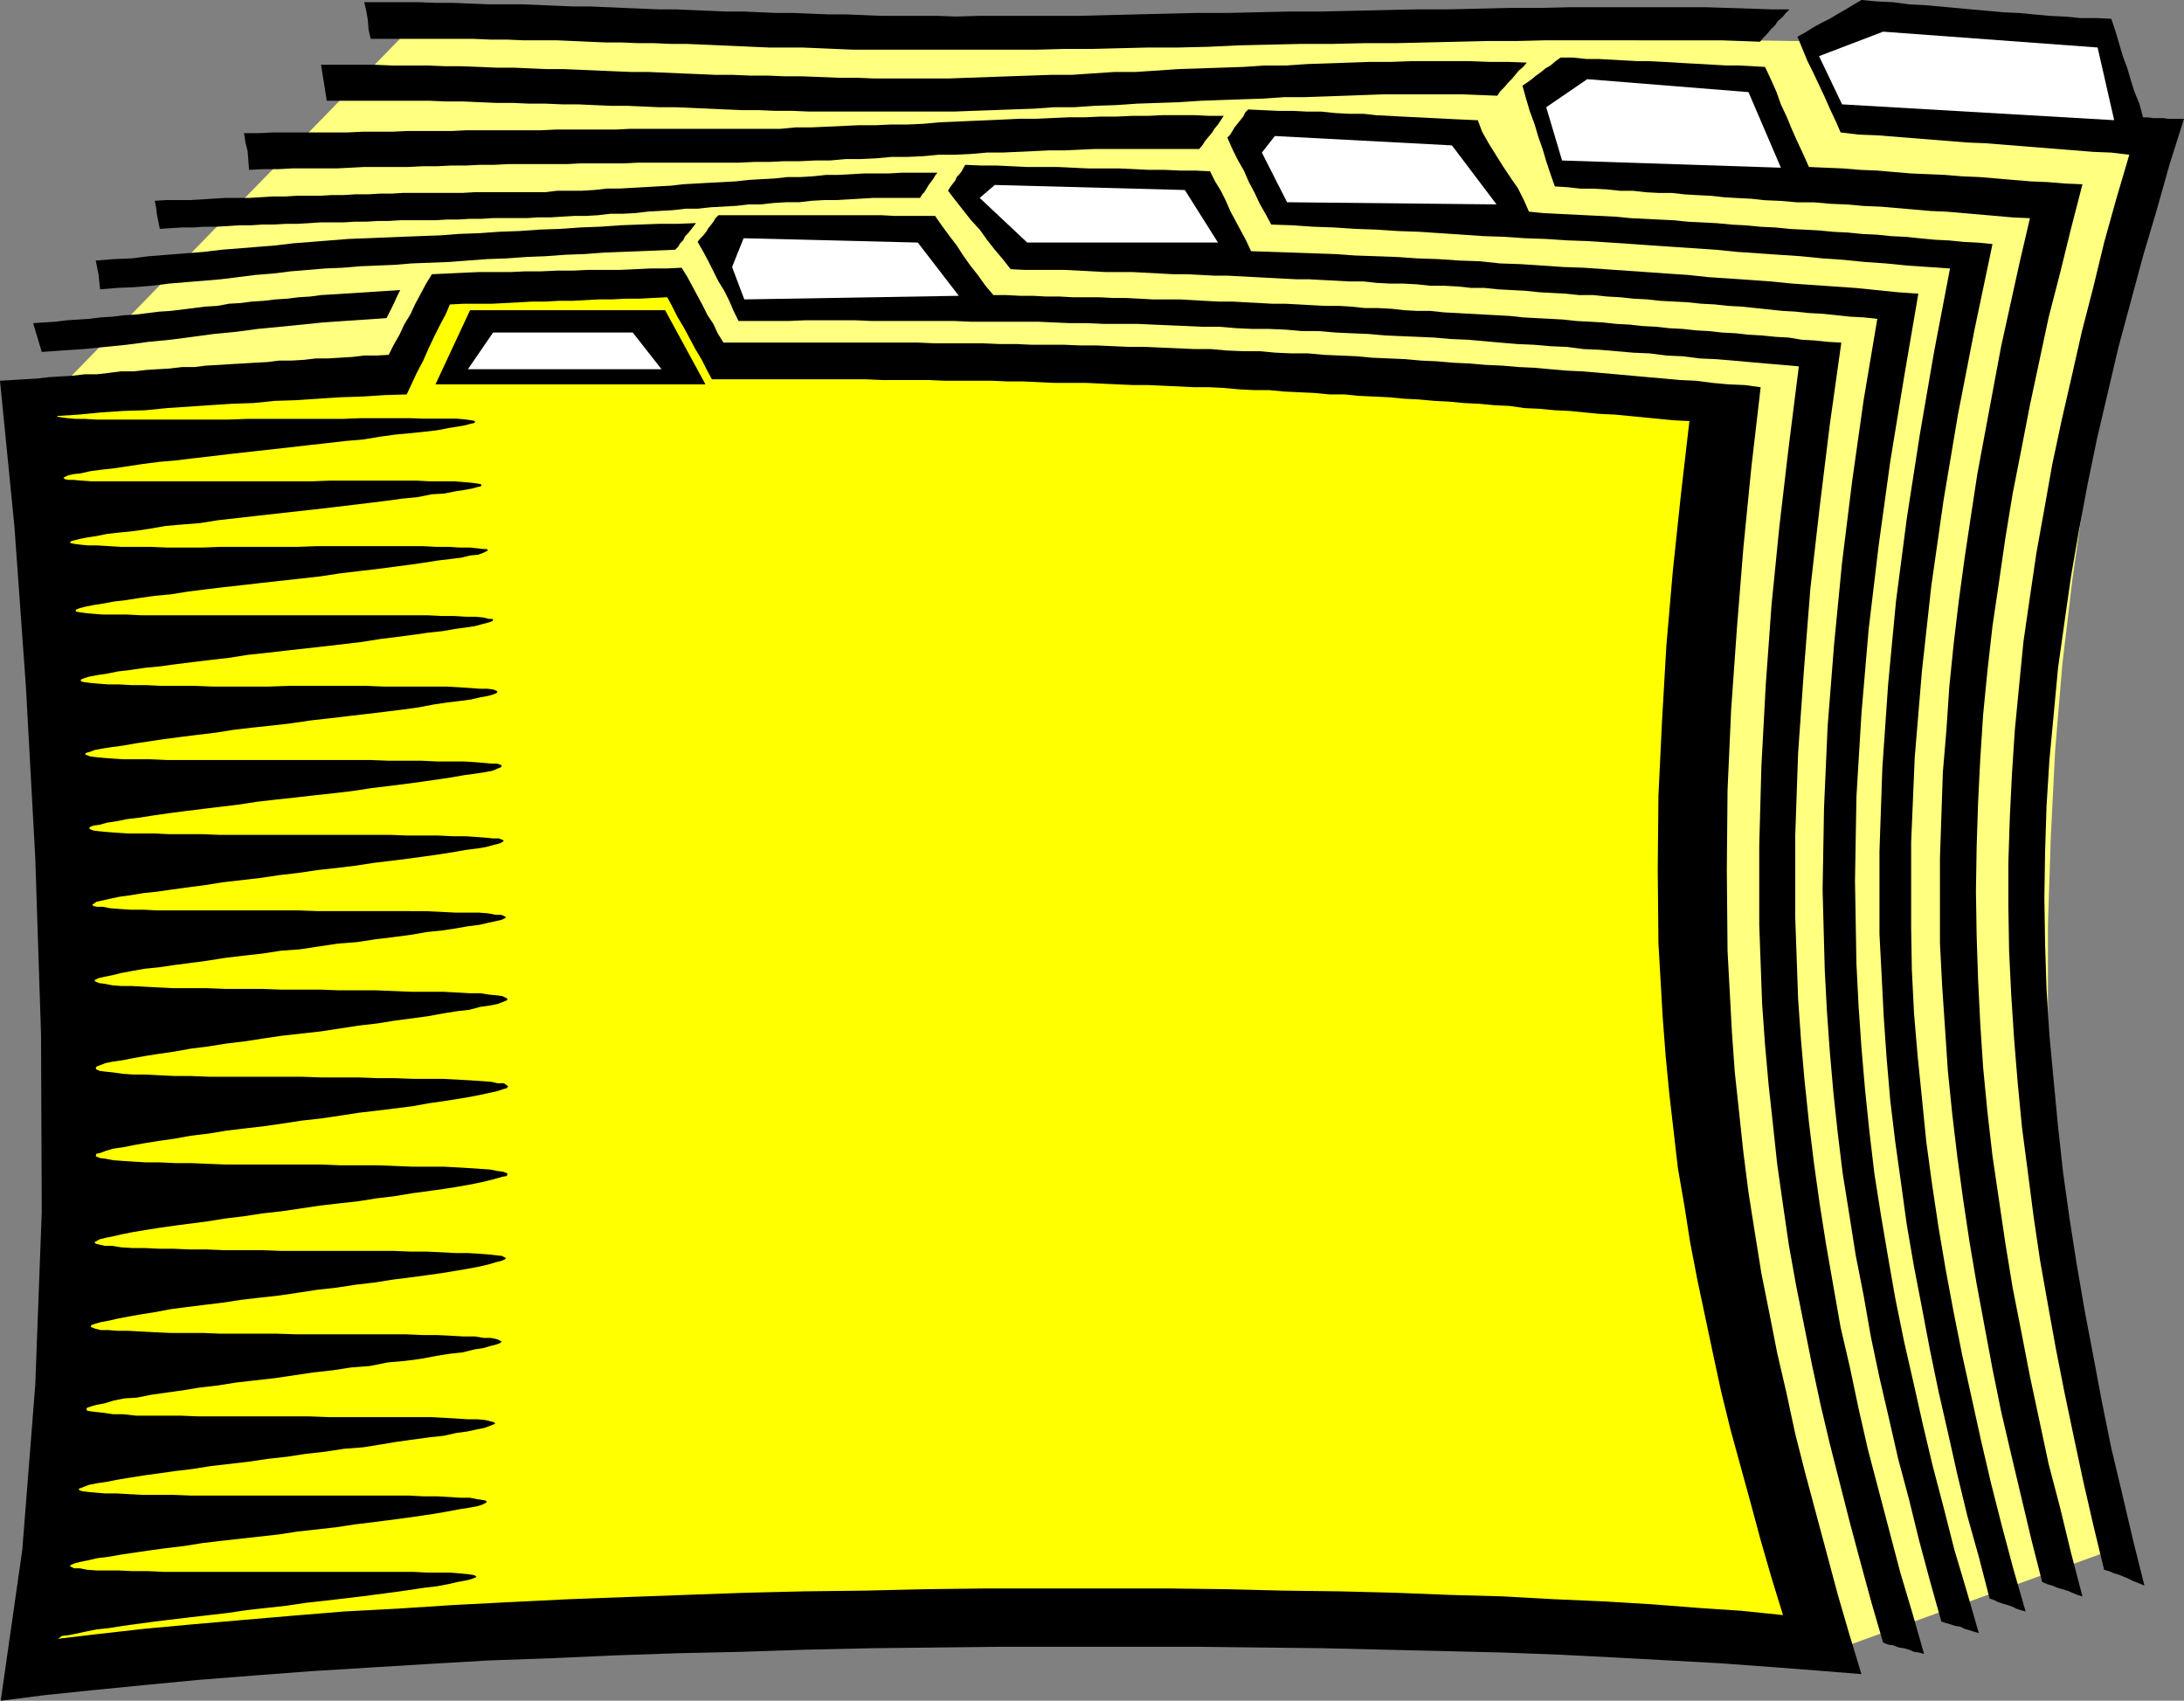
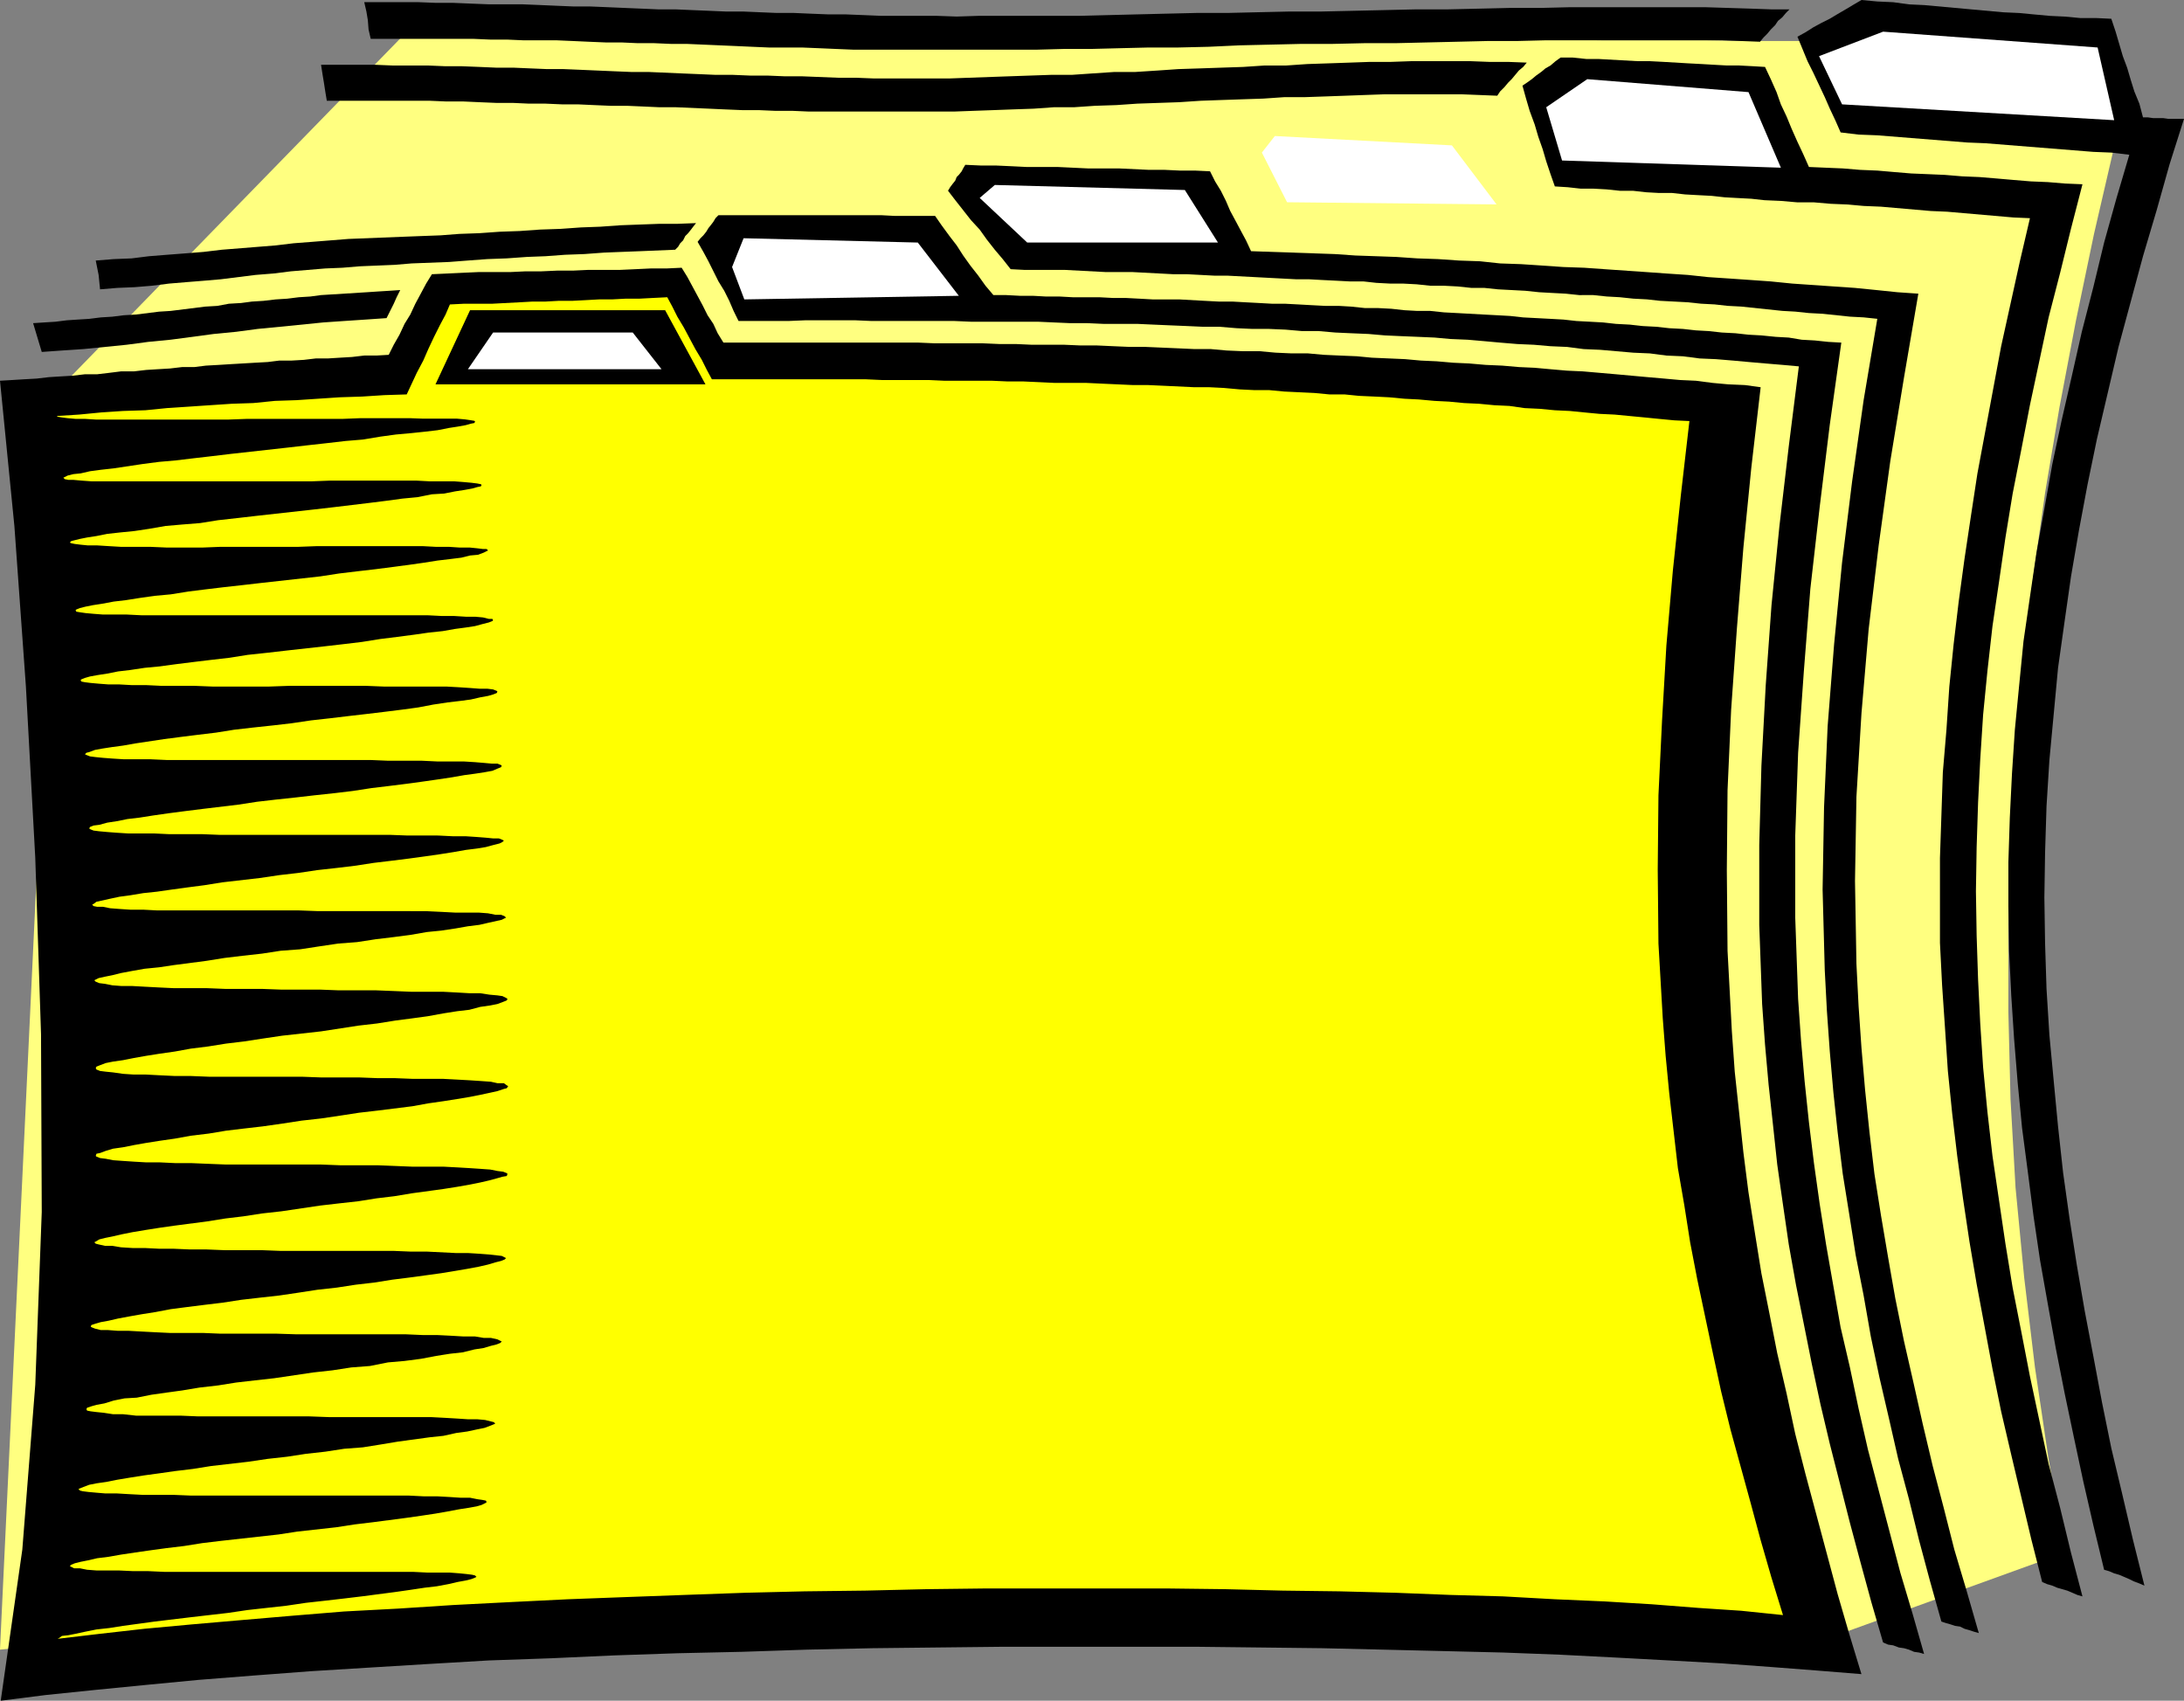
<svg xmlns="http://www.w3.org/2000/svg" xmlns:ns1="http://sodipodi.sourceforge.net/DTD/sodipodi-0.dtd" xmlns:ns2="http://www.inkscape.org/namespaces/inkscape" version="1.0" width="129.724mm" height="101.013mm" id="svg21" ns1:docname="Accordian File 3.wmf">
  <rect width="100%" height="100%" fill="#808080" stroke="none" />
  <ns1:namedview id="namedview21" pagecolor="#ffffff" bordercolor="#000000" borderopacity="0.25" ns2:showpageshadow="2" ns2:pageopacity="0.0" ns2:pagecheckerboard="0" ns2:deskcolor="#d1d1d1" ns2:document-units="mm" />
  <defs id="defs1">
    <pattern id="WMFhbasepattern" patternUnits="userSpaceOnUse" width="6" height="6" x="0" y="0" />
  </defs>
-   <path style="fill:#ffff80;fill-opacity:1;fill-rule:evenodd;stroke:none" d="M 13.413,87.084 92.92,5.493 h 3.232 4.363 l 5.01,0.162 h 6.141 l 6.626,0.162 h 7.595 l 8.08,0.323 h 8.888 l 9.373,0.162 10.019,0.162 10.342,0.162 h 10.989 l 11.15,0.323 11.797,0.162 11.958,0.162 12.12,0.162 12.605,0.162 12.605,0.162 12.766,0.162 12.605,0.162 12.928,0.162 12.766,0.162 h 12.766 l 12.605,0.162 12.443,0.162 12.282,0.162 11.958,0.162 h 11.635 11.312 l 10.989,0.162 h 10.342 10.181 l 60.115,23.75 -4.525,19.55 -4.04,19.388 -3.717,19.55 -3.232,19.226 -2.747,19.388 -2.262,19.065 -1.616,19.388 -0.97,19.388 -0.646,19.55 v 19.55 l 0.485,19.711 1.131,19.873 1.939,20.196 2.424,20.196 3.07,20.681 3.717,20.842 -60.277,21.812 -11.15,-2.1 -11.15,-1.939 -11.797,-1.616 -11.635,-1.616 -11.958,-1.454 -12.12,-1.131 -12.443,-0.969 -12.605,-0.969 -12.605,-0.646 -12.766,-0.646 -12.928,-0.485 -13.09,-0.162 -13.09,-0.162 h -13.09 -13.251 l -13.09,0.162 -13.413,0.323 -13.251,0.485 -13.413,0.485 -13.251,0.646 -13.09,0.646 -13.09,0.646 -13.09,0.808 -13.09,0.969 -12.766,0.969 -12.766,0.969 -12.605,1.131 -12.605,0.969 -12.282,1.131 -12.12,1.293 -12.12,1.131 -11.635,1.131 z" id="path1" />
+   <path style="fill:#ffff80;fill-opacity:1;fill-rule:evenodd;stroke:none" d="M 13.413,87.084 92.92,5.493 h 3.232 4.363 l 5.01,0.162 h 6.141 l 6.626,0.162 h 7.595 l 8.08,0.323 l 9.373,0.162 10.019,0.162 10.342,0.162 h 10.989 l 11.15,0.323 11.797,0.162 11.958,0.162 12.12,0.162 12.605,0.162 12.605,0.162 12.766,0.162 12.605,0.162 12.928,0.162 12.766,0.162 h 12.766 l 12.605,0.162 12.443,0.162 12.282,0.162 11.958,0.162 h 11.635 11.312 l 10.989,0.162 h 10.342 10.181 l 60.115,23.75 -4.525,19.55 -4.04,19.388 -3.717,19.55 -3.232,19.226 -2.747,19.388 -2.262,19.065 -1.616,19.388 -0.97,19.388 -0.646,19.55 v 19.55 l 0.485,19.711 1.131,19.873 1.939,20.196 2.424,20.196 3.07,20.681 3.717,20.842 -60.277,21.812 -11.15,-2.1 -11.15,-1.939 -11.797,-1.616 -11.635,-1.616 -11.958,-1.454 -12.12,-1.131 -12.443,-0.969 -12.605,-0.969 -12.605,-0.646 -12.766,-0.646 -12.928,-0.485 -13.09,-0.162 -13.09,-0.162 h -13.09 -13.251 l -13.09,0.162 -13.413,0.323 -13.251,0.485 -13.413,0.485 -13.251,0.646 -13.09,0.646 -13.09,0.646 -13.09,0.808 -13.09,0.969 -12.766,0.969 -12.766,0.969 -12.605,1.131 -12.605,0.969 -12.282,1.131 -12.12,1.293 -12.12,1.131 -11.635,1.131 z" id="path1" />
  <path style="fill:#000000;fill-opacity:1;fill-rule:evenodd;stroke:none" d="m 72.074,14.541 0.323,2.1 0.323,1.939 0.323,2.1 0.323,1.939 h 3.878 4.04 3.717 3.878 3.878 3.717 l 3.717,0.162 h 3.878 l 3.555,0.162 3.878,0.162 h 3.717 l 3.555,0.162 h 3.717 l 3.717,0.162 h 3.555 l 3.555,0.162 3.717,0.162 h 3.717 l 3.717,0.162 3.555,0.162 h 3.717 l 3.717,0.162 3.717,0.162 3.555,0.162 3.878,0.162 h 3.717 l 3.717,0.162 h 3.878 l 3.717,0.162 h 3.878 3.878 3.878 4.04 4.04 4.202 4.363 4.202 l 4.363,-0.162 4.525,-0.162 4.363,-0.162 4.686,-0.162 4.525,-0.323 h 4.525 l 4.686,-0.323 4.848,-0.162 4.686,-0.323 4.686,-0.162 4.686,-0.162 4.848,-0.323 4.525,-0.162 4.686,-0.162 4.848,-0.162 4.686,-0.323 h 4.525 l 4.686,-0.162 4.525,-0.162 4.363,-0.162 4.525,-0.162 h 4.363 4.363 4.202 4.202 l 4.04,0.162 4.04,0.162 0.646,-0.969 0.97,-0.969 0.808,-0.969 0.808,-0.808 0.808,-0.969 0.808,-0.969 0.97,-0.808 0.808,-0.969 -4.202,-0.162 h -4.202 l -4.202,-0.162 h -4.525 -4.202 -4.686 l -4.525,0.162 h -4.686 l -4.525,0.162 -4.686,0.162 -4.848,0.162 -4.686,0.323 h -4.848 l -4.848,0.323 -4.848,0.162 -4.686,0.162 -5.01,0.162 -4.686,0.323 -5.01,0.323 h -4.686 l -4.848,0.323 -4.686,0.323 h -4.686 l -4.686,0.162 -4.686,0.162 -4.525,0.162 -4.525,0.162 -4.363,0.162 h -4.363 -4.363 -4.202 -4.04 l -4.04,-0.162 h -4.04 l -4.04,-0.162 -4.04,-0.162 h -3.878 l -3.878,-0.162 h -3.878 l -3.878,-0.162 h -3.878 l -3.717,-0.162 -3.878,-0.162 -3.717,-0.162 -3.717,-0.162 h -3.878 l -3.878,-0.162 -3.717,-0.162 -3.717,-0.162 -3.878,-0.162 h -3.717 l -3.878,-0.162 -3.717,-0.162 h -3.878 l -3.717,-0.162 -4.04,-0.162 H 99.869 L 95.99,14.703 H 91.95 88.072 L 84.194,14.541 H 80.154 76.114 Z" id="path2" />
  <path style="fill:#000000;fill-opacity:1;fill-rule:evenodd;stroke:none" d="m 81.77,0.485 0.485,2.1 0.323,1.939 0.162,2.1 0.485,2.1 h 3.878 3.878 3.878 3.878 3.878 3.717 l 3.717,0.162 h 3.717 l 3.717,0.162 h 3.878 3.555 l 3.717,0.162 3.555,0.162 3.878,0.162 h 3.555 l 3.555,0.162 h 3.717 l 3.717,0.162 h 3.555 l 3.717,0.162 3.717,0.162 3.717,0.162 3.555,0.162 3.717,0.162 h 3.878 3.555 l 3.878,0.162 3.717,0.162 3.878,0.162 h 3.717 4.04 3.878 4.202 4.525 4.686 5.171 5.494 5.656 l 5.979,-0.162 h 6.141 l 6.302,-0.162 6.626,-0.162 h 6.626 l 6.787,-0.162 6.949,-0.323 6.949,-0.162 6.949,-0.162 h 6.949 l 7.11,-0.162 h 6.949 l 6.949,-0.162 6.949,-0.162 6.787,-0.162 h 6.626 l 6.464,-0.162 h 6.464 6.141 5.818 5.818 5.333 5.171 4.848 l 4.363,0.162 4.202,0.162 0.808,-0.969 0.808,-0.808 0.808,-0.969 0.97,-0.969 0.646,-0.969 0.97,-0.808 0.808,-0.969 0.808,-0.808 h -4.202 l -4.525,-0.162 -5.171,-0.162 -5.171,-0.162 h -5.494 -5.979 -5.979 -6.141 -6.464 l -6.626,0.162 h -6.949 l -6.787,0.162 -7.11,0.162 h -7.11 l -7.11,0.162 -7.11,0.162 -7.11,0.162 h -7.11 l -7.11,0.162 -6.949,0.162 h -6.949 l -6.787,0.162 -6.626,0.162 -6.464,0.162 -6.302,0.162 h -5.979 -5.979 -5.494 -5.171 l -5.01,0.162 -4.525,-0.162 h -4.363 -4.04 -4.04 l -3.878,-0.162 -4.04,-0.162 h -3.878 l -4.04,-0.162 -3.717,-0.162 h -3.878 l -3.878,-0.162 -3.717,-0.162 h -3.878 l -3.717,-0.162 -3.878,-0.162 -3.717,-0.162 h -3.878 l -3.717,-0.162 -3.878,-0.162 -3.717,-0.162 -3.878,-0.162 h -3.717 l -3.878,-0.162 -3.717,-0.162 -3.878,-0.162 h -3.878 -3.717 l -4.04,-0.162 -3.878,-0.162 H 97.929 L 93.889,0.485 h -4.04 -4.04 z" id="path3" />
-   <path style="fill:#000000;fill-opacity:1;fill-rule:evenodd;stroke:none" d="m 54.782,29.89 0.323,2.1 0.485,1.939 0.162,2.1 0.162,2.1 3.232,-0.162 h 3.394 l 3.07,-0.162 h 3.394 3.07 3.394 l 3.232,-0.162 3.07,-0.162 h 3.394 3.232 3.232 l 3.232,-0.162 h 3.232 l 3.232,-0.162 h 3.232 l 3.232,-0.162 h 3.232 l 3.232,-0.162 h 3.232 3.394 3.07 3.232 l 3.232,-0.162 h 3.232 3.232 3.232 l 3.232,-0.162 h 3.232 3.232 3.232 3.232 3.232 3.232 3.232 l 3.394,-0.162 h 3.394 l 3.232,-0.162 h 3.555 l 3.394,-0.162 h 3.394 l 3.555,-0.323 h 3.394 l 3.394,-0.162 3.555,-0.323 h 3.555 l 3.555,-0.162 3.394,-0.323 h 3.717 l 3.394,-0.162 3.717,-0.323 h 3.394 l 3.555,-0.162 3.555,-0.162 3.394,-0.162 h 3.394 l 3.555,-0.162 3.394,-0.162 h 3.555 3.394 3.232 3.394 3.394 3.232 3.232 l 0.808,-0.969 0.485,-0.808 0.808,-0.969 0.808,-0.969 0.485,-0.808 0.808,-0.969 0.646,-0.969 0.646,-0.969 h -3.232 l -3.394,-0.162 h -3.555 -3.394 l -3.394,0.162 h -3.555 l -3.555,0.162 h -3.555 l -3.555,0.162 h -3.555 l -3.717,0.162 -3.555,0.162 h -3.717 l -3.394,0.162 -3.717,0.162 -3.717,0.162 -3.555,0.162 -3.717,0.162 -3.555,0.323 -3.555,0.162 h -3.717 l -3.555,0.162 h -3.717 l -3.555,0.162 -3.555,0.162 -3.555,0.162 h -3.555 l -3.394,0.323 h -3.555 -3.394 -3.394 -3.394 -3.232 -3.394 -3.394 -3.394 -3.232 -3.232 l -3.394,0.162 h -3.394 -3.232 -3.394 -3.232 l -3.555,0.162 h -3.232 -3.394 -3.232 -3.394 -3.394 l -3.232,0.162 h -3.394 -3.232 -3.394 l -3.394,0.162 h -3.232 -3.394 l -3.394,0.162 h -3.394 -3.232 -3.232 -3.394 -3.394 l -3.232,0.162 z" id="path4" />
-   <path style="fill:#000000;fill-opacity:1;fill-rule:evenodd;stroke:none" d="m 34.744,45.077 0.323,1.616 0.162,1.454 0.323,1.616 0.323,1.616 2.424,-0.162 2.586,-0.162 h 2.586 l 2.586,-0.162 h 2.586 l 2.586,-0.162 2.586,-0.162 h 2.586 l 2.424,-0.162 h 2.586 l 2.747,-0.162 h 2.586 l 2.586,-0.162 2.586,-0.162 h 2.586 2.586 l 2.586,-0.162 h 2.586 l 2.586,-0.162 h 2.424 l 2.586,-0.162 h 2.747 2.586 2.586 l 2.586,-0.162 h 2.586 l 2.586,-0.162 h 2.586 l 2.586,-0.162 h 2.586 2.424 2.586 l 2.586,-0.162 h 2.747 l 2.586,-0.162 2.747,-0.162 h 2.586 l 2.747,-0.162 2.747,-0.323 h 2.747 l 2.909,-0.162 2.747,-0.323 2.747,-0.162 2.909,-0.162 2.747,-0.323 h 2.747 l 2.909,-0.323 2.909,-0.162 2.909,-0.162 2.747,-0.323 h 2.747 l 2.909,-0.323 2.747,-0.162 h 2.909 l 2.747,-0.323 2.909,-0.162 h 2.747 l 2.747,-0.162 2.747,-0.162 2.747,-0.162 h 2.747 2.586 2.586 2.586 l 0.485,-0.808 0.485,-0.485 0.485,-0.808 0.485,-0.808 0.485,-0.646 0.485,-0.646 0.485,-0.808 0.485,-0.646 h -2.586 -2.747 -2.747 l -2.747,0.162 h -2.747 -2.747 l -2.909,0.162 -2.909,0.162 h -2.747 l -3.07,0.323 -2.747,0.162 h -2.909 l -2.909,0.323 -3.07,0.162 -2.747,0.162 -2.909,0.323 -2.909,0.162 -3.07,0.162 -2.909,0.162 -2.909,0.162 -2.747,0.323 -3.07,0.162 -2.747,0.162 -2.909,0.162 -2.909,0.162 h -2.747 l -2.909,0.323 -2.747,0.162 h -2.747 -2.747 l -2.586,0.323 h -2.747 -2.586 -2.586 -2.747 -2.747 -2.424 l -2.747,0.162 h -2.747 -2.747 -2.424 -2.747 -2.747 l -2.586,0.162 h -2.586 l -2.747,0.162 H 79.83 l -2.586,0.162 h -2.586 l -2.747,0.162 h -2.747 -2.424 l -2.747,0.162 h -2.747 l -2.586,0.162 -2.747,0.162 H 53.328 50.581 l -2.747,0.162 -2.424,0.162 -2.747,0.162 h -2.747 -2.586 z" id="path5" />
  <path style="fill:#000000;fill-opacity:1;fill-rule:evenodd;stroke:none" d="m 21.493,58.487 0.323,1.616 0.323,1.616 0.162,1.616 0.162,1.616 3.878,-0.323 3.878,-0.162 3.878,-0.323 3.878,-0.485 3.878,-0.323 4.04,-0.323 3.717,-0.323 3.878,-0.485 3.878,-0.485 4.04,-0.323 3.878,-0.485 3.878,-0.323 3.878,-0.323 3.878,-0.162 3.878,-0.323 3.878,-0.162 3.878,-0.162 3.878,-0.323 4.202,-0.162 4.202,-0.162 4.202,-0.323 4.363,-0.323 4.363,-0.162 4.525,-0.323 4.202,-0.162 4.363,-0.323 4.363,-0.162 4.363,-0.323 4.04,-0.162 4.202,-0.162 3.878,-0.162 3.878,-0.162 0.646,-0.646 0.485,-0.808 0.646,-0.646 0.485,-0.969 0.646,-0.646 0.646,-0.808 0.485,-0.646 0.646,-0.808 -4.202,0.162 h -4.04 l -4.363,0.162 -4.363,0.162 -4.525,0.323 -4.363,0.162 -4.525,0.323 -4.686,0.162 -4.525,0.323 -4.525,0.162 -4.525,0.323 -4.525,0.162 -4.202,0.323 -4.363,0.162 -4.202,0.162 -4.04,0.162 -4.04,0.162 -4.04,0.162 -4.04,0.323 -4.04,0.323 -4.202,0.323 -4.04,0.485 -4.04,0.323 -4.04,0.323 -4.04,0.323 -4.04,0.485 -4.04,0.323 -4.202,0.323 -4.04,0.323 -3.878,0.485 -4.04,0.162 z" id="path6" />
  <path style="fill:#000000;fill-opacity:1;fill-rule:evenodd;stroke:none" d="m 7.434,72.543 0.485,1.616 0.485,1.616 0.485,1.616 0.485,1.616 4.525,-0.323 4.848,-0.323 4.848,-0.485 4.848,-0.485 4.848,-0.646 5.01,-0.485 4.848,-0.646 4.848,-0.646 5.01,-0.485 4.848,-0.646 5.01,-0.485 4.848,-0.485 4.848,-0.485 4.686,-0.323 4.848,-0.323 4.686,-0.323 0.808,-1.616 0.808,-1.616 0.646,-1.454 0.808,-1.616 -2.424,0.162 -2.586,0.162 -2.424,0.162 -2.586,0.162 -2.586,0.162 -2.586,0.162 -2.586,0.162 -2.424,0.323 -2.586,0.162 -2.586,0.323 -2.586,0.162 -2.747,0.323 -2.586,0.162 -2.424,0.323 -2.747,0.162 -2.586,0.485 -2.747,0.162 -2.586,0.323 -2.586,0.323 -2.586,0.323 -2.586,0.162 -2.586,0.323 -2.586,0.323 -2.747,0.162 -2.586,0.323 -2.586,0.162 -2.586,0.323 -2.586,0.162 -2.424,0.162 -2.586,0.323 -2.586,0.162 z" id="path7" />
  <path style="fill:#000000;fill-opacity:1;fill-rule:evenodd;stroke:none" d="m 413.211,29.728 4.04,0.485 4.202,0.162 4.04,0.323 4.04,0.323 4.04,0.323 4.04,0.323 4.04,0.323 4.04,0.162 4.04,0.323 4.04,0.323 4.04,0.323 4.04,0.323 4.04,0.323 4.04,0.323 4.04,0.162 4.04,0.485 -2.909,9.856 -2.747,9.856 -2.424,10.017 -2.586,10.017 -2.262,10.017 -2.262,9.856 -2.101,9.856 -1.778,10.017 -1.778,9.856 -1.454,9.856 -1.454,10.017 -0.97,9.856 -0.97,10.017 -0.646,9.856 -0.485,9.856 -0.323,10.017 v 9.856 l 0.162,10.017 0.485,10.017 0.646,9.856 0.808,9.856 0.97,10.017 1.293,9.856 1.293,10.017 1.454,9.856 1.778,10.017 1.778,9.856 1.939,9.856 2.101,10.017 2.101,9.856 2.262,9.856 2.424,10.017 1.131,0.323 1.131,0.485 1.131,0.323 1.131,0.485 1.131,0.485 0.97,0.485 1.293,0.485 1.131,0.485 -2.586,-10.34 -2.424,-10.34 -2.424,-10.179 -2.101,-10.34 -1.939,-10.34 -1.939,-10.179 -1.778,-10.34 -1.616,-10.34 -1.454,-10.34 -1.131,-10.34 -0.97,-10.179 -0.97,-10.34 -0.646,-10.34 -0.323,-10.179 -0.162,-10.34 0.162,-10.179 0.323,-10.34 0.646,-10.34 0.97,-10.34 0.97,-10.34 1.454,-10.34 1.454,-10.179 1.778,-10.34 1.939,-10.34 2.101,-10.179 2.424,-10.34 2.424,-10.34 2.747,-10.179 2.747,-10.179 3.07,-10.34 2.909,-10.34 3.232,-10.179 h -1.131 -1.131 -1.293 l -1.131,-0.162 h -1.131 -1.131 l -1.131,-0.162 h -1.131 l -0.808,-3.07 -1.131,-2.747 -0.808,-2.585 -0.808,-2.747 -0.97,-2.585 -0.808,-2.747 -0.808,-2.747 -0.97,-2.908 -3.394,-0.162 h -3.555 l -3.394,-0.323 -3.394,-0.162 -3.555,-0.323 -3.394,-0.323 -3.555,-0.162 -3.555,-0.323 -3.555,-0.323 -3.555,-0.323 -3.555,-0.323 -3.555,-0.323 -3.394,-0.162 -3.555,-0.485 -3.555,-0.162 L 417.897,0 l -1.939,1.131 -1.616,0.969 -1.939,1.131 -1.616,0.969 -1.939,0.969 -1.778,0.969 -1.778,1.131 -1.778,0.969 1.131,2.747 1.131,2.747 1.293,2.585 1.293,2.747 1.293,2.747 1.131,2.585 1.293,2.747 z" id="path8" />
  <path style="fill:#000000;fill-opacity:1;fill-rule:evenodd;stroke:none" d="m 349.056,41.846 -0.97,-2.747 -0.97,-2.908 -0.808,-2.747 -0.97,-2.747 -0.808,-2.747 -1.131,-3.07 -0.808,-2.747 -0.808,-2.908 0.97,-0.646 1.131,-0.808 0.97,-0.808 1.131,-0.808 0.97,-0.808 1.131,-0.646 1.131,-0.969 1.131,-0.808 h 2.747 l 3.07,0.323 h 2.747 l 2.909,0.162 2.909,0.162 2.909,0.162 h 2.747 l 3.07,0.162 2.747,0.162 2.747,0.162 3.07,0.162 2.747,0.162 2.909,0.162 h 2.747 l 3.07,0.162 2.747,0.162 1.293,2.747 1.293,2.908 0.97,2.747 1.293,2.747 1.131,2.747 1.293,2.908 1.293,2.747 1.293,2.908 3.717,0.162 3.878,0.162 3.878,0.323 3.878,0.162 3.717,0.323 3.878,0.323 3.878,0.162 3.717,0.162 3.878,0.323 3.878,0.162 3.878,0.323 3.717,0.323 3.878,0.323 3.878,0.162 3.878,0.323 3.878,0.162 -2.586,10.017 -2.424,9.856 -2.586,10.017 -2.101,9.856 -2.101,9.856 -1.939,10.017 -1.939,9.856 -1.616,9.856 -1.454,10.017 -1.454,9.856 -1.131,10.017 -0.97,9.856 -0.646,10.017 -0.485,9.694 -0.323,10.017 -0.162,9.856 0.162,10.017 0.323,9.856 0.485,9.856 0.646,9.856 0.97,10.017 1.131,9.856 1.454,9.856 1.454,9.856 1.616,9.856 1.939,9.856 1.939,10.017 2.101,9.856 2.101,9.856 2.586,9.856 2.424,10.017 2.586,9.856 -1.131,-0.323 -1.131,-0.485 -1.131,-0.485 -1.131,-0.323 -1.131,-0.323 -1.131,-0.485 -1.131,-0.323 -1.131,-0.485 -2.424,-9.532 -2.262,-9.532 -2.262,-9.532 -2.262,-9.694 -1.939,-9.532 -1.778,-9.532 -1.778,-9.532 -1.616,-9.532 -1.454,-9.694 -1.293,-9.532 -1.131,-9.532 -0.97,-9.532 -0.646,-9.694 -0.646,-9.532 -0.485,-9.532 v -9.532 -9.532 l 0.323,-9.532 0.323,-9.694 0.808,-9.532 0.646,-9.694 0.97,-9.532 1.131,-9.532 1.293,-9.532 1.454,-9.694 1.454,-9.532 1.778,-9.532 1.778,-9.532 1.778,-9.532 2.101,-9.532 2.101,-9.532 2.262,-9.694 -3.717,-0.162 -3.717,-0.323 -3.717,-0.323 -3.717,-0.323 -3.717,-0.323 -3.717,-0.162 -3.717,-0.323 -3.717,-0.323 -3.717,-0.323 -3.878,-0.162 -3.555,-0.323 -3.878,-0.162 -3.717,-0.323 h -3.717 l -3.717,-0.323 -3.717,-0.162 -2.909,-0.323 -3.07,-0.162 -2.909,-0.162 -2.909,-0.323 -3.07,-0.162 -2.909,-0.162 -2.909,-0.323 h -2.909 l -2.909,-0.162 -2.909,-0.323 h -2.909 l -3.07,-0.323 -2.909,-0.162 h -2.909 l -2.909,-0.323 z" id="path9" />
-   <path style="fill:#000000;fill-opacity:1;fill-rule:evenodd;stroke:none" d="m 285.385,50.409 4.686,0.162 4.686,0.323 4.686,0.162 4.848,0.323 4.686,0.162 4.848,0.323 4.686,0.162 4.848,0.323 4.848,0.323 4.686,0.323 4.848,0.162 4.686,0.323 4.686,0.162 4.848,0.323 4.686,0.162 4.848,0.323 4.848,0.323 4.525,0.323 4.848,0.323 4.848,0.323 4.686,0.323 4.848,0.485 4.686,0.323 4.686,0.323 4.848,0.323 4.848,0.485 4.686,0.323 4.848,0.485 4.686,0.323 4.848,0.485 4.848,0.323 4.686,0.323 -3.555,18.58 -3.232,18.742 -2.909,18.742 -2.424,18.58 -1.778,18.742 -1.293,18.742 -0.646,18.742 v 18.58 l 0.485,9.209 0.485,9.532 0.646,9.209 0.808,9.371 1.131,9.371 1.293,9.209 1.293,9.371 1.616,9.371 1.778,9.209 1.778,9.371 1.939,9.371 2.101,9.209 2.101,9.371 2.262,9.371 2.586,9.209 2.424,9.371 0.97,0.323 0.97,0.485 0.97,0.323 1.131,0.323 0.97,0.323 0.97,0.485 0.97,0.323 1.131,0.323 -2.747,-9.532 -2.586,-9.694 -2.424,-9.532 -2.262,-9.694 -2.101,-9.532 -2.101,-9.532 -1.939,-9.694 -1.778,-9.532 -1.616,-9.532 -1.454,-9.694 -1.293,-9.532 -0.97,-9.694 -0.97,-9.532 -0.808,-9.532 -0.485,-9.694 -0.162,-9.532 v -19.226 l 0.808,-19.065 1.616,-19.388 2.101,-19.065 2.747,-19.226 3.232,-19.226 3.717,-19.065 4.04,-19.226 -3.232,-0.323 -3.232,-0.162 -3.232,-0.323 -3.232,-0.162 -3.394,-0.323 -3.07,-0.323 -3.394,-0.162 -3.07,-0.323 -3.394,-0.162 -3.232,-0.323 -3.232,-0.162 -3.394,-0.323 -3.07,-0.162 -3.394,-0.162 -3.07,-0.323 -3.394,-0.162 -3.394,-0.323 -3.07,-0.162 -3.394,-0.323 -3.07,-0.162 -3.394,-0.162 -3.07,-0.323 -3.394,-0.162 -3.232,-0.162 -3.232,-0.162 -3.232,-0.323 -3.232,-0.162 -3.394,-0.162 -3.07,-0.162 -3.394,-0.162 -3.232,-0.162 -3.232,-0.323 -1.131,-2.585 -1.293,-2.585 -1.778,-2.585 -1.616,-2.424 -1.616,-2.585 -1.616,-2.585 -1.454,-2.585 -0.97,-2.585 -3.555,-0.162 -3.394,-0.162 -3.232,-0.162 -3.232,-0.162 -3.232,-0.162 -3.07,-0.162 -3.07,-0.162 -2.909,-0.323 h -3.232 l -3.07,-0.162 -3.07,-0.323 h -3.232 l -3.07,-0.162 h -3.394 l -3.394,-0.162 -3.394,-0.162 -0.646,0.646 -0.485,0.969 -0.646,0.808 -0.646,0.808 -0.646,0.808 -0.485,0.808 -0.485,0.808 -0.646,0.646 1.131,2.585 1.293,2.585 1.293,2.262 1.131,2.585 1.293,2.424 1.131,2.424 1.293,2.262 z" id="path10" />
  <path style="fill:#000000;fill-opacity:1;fill-rule:evenodd;stroke:none" d="m 226.886,60.426 -1.778,-2.262 -1.778,-2.1 -1.778,-2.262 -1.616,-2.262 -1.939,-2.1 -1.778,-2.262 -1.778,-2.262 -1.616,-2.1 0.485,-0.808 0.485,-0.646 0.646,-0.808 0.323,-0.808 0.485,-0.485 0.646,-0.808 0.323,-0.646 0.485,-0.808 3.555,0.162 h 3.394 l 3.555,0.162 3.232,0.162 h 3.555 3.394 l 3.394,0.162 3.394,0.162 h 3.555 3.394 l 3.394,0.162 3.394,0.162 h 3.555 l 3.394,0.162 h 3.394 l 3.394,0.162 1.131,2.262 1.293,2.1 1.131,2.262 0.97,2.262 1.131,2.1 1.293,2.424 1.131,2.1 1.131,2.424 4.686,0.162 4.686,0.162 4.686,0.162 4.686,0.162 4.686,0.323 4.686,0.162 4.525,0.162 4.686,0.323 4.686,0.162 4.686,0.323 4.686,0.162 4.525,0.485 4.686,0.162 4.848,0.323 4.686,0.323 4.686,0.162 4.525,0.323 4.686,0.323 4.686,0.323 4.525,0.323 4.848,0.323 4.525,0.485 4.848,0.323 4.686,0.323 4.525,0.323 4.848,0.485 4.686,0.323 4.686,0.323 4.686,0.323 4.848,0.485 4.686,0.485 4.686,0.323 -3.232,18.903 -3.07,18.742 -2.586,18.742 -2.262,18.903 -1.616,18.903 -1.131,18.742 -0.323,18.903 0.323,18.58 0.485,9.532 0.646,9.371 0.808,9.371 0.97,9.371 1.131,9.532 1.454,9.209 1.616,9.532 1.616,9.209 1.939,9.532 2.101,9.209 2.101,9.371 2.262,9.532 2.424,9.209 2.424,9.532 2.747,9.209 2.747,9.532 -1.131,-0.323 -0.97,-0.323 -1.131,-0.323 -0.97,-0.485 -1.131,-0.162 -0.97,-0.323 -1.131,-0.323 -0.97,-0.323 -2.586,-9.209 -2.424,-9.048 -2.262,-9.209 -2.424,-9.048 -2.101,-9.209 -2.101,-9.048 -1.939,-9.209 -1.616,-9.209 -1.778,-9.048 -1.454,-9.209 -1.454,-9.048 -1.131,-9.209 -0.97,-9.048 -0.808,-9.209 -0.646,-9.048 -0.485,-9.209 -0.485,-18.095 0.323,-18.419 0.808,-18.257 1.454,-18.419 1.778,-18.257 2.262,-18.257 2.586,-18.257 3.07,-18.257 -3.07,-0.323 -3.07,-0.162 -3.07,-0.323 -3.07,-0.323 -3.07,-0.162 -3.07,-0.323 -2.909,-0.162 -3.07,-0.323 -3.07,-0.323 -3.07,-0.323 -3.07,-0.162 -2.909,-0.323 -3.07,-0.162 -3.07,-0.323 -3.07,-0.162 -3.07,-0.162 -2.909,-0.323 -3.07,-0.162 -3.07,-0.323 -2.909,-0.162 -3.07,-0.323 H 354.55 l -3.07,-0.323 -3.07,-0.162 -2.909,-0.162 -3.07,-0.323 -3.07,-0.162 -3.07,-0.162 -3.07,-0.323 h -2.909 l -3.07,-0.323 -3.07,-0.162 h -3.07 l -3.07,-0.323 -3.07,-0.162 h -2.909 l -3.07,-0.162 -2.909,-0.323 h -3.07 l -3.07,-0.162 -3.232,-0.162 -2.909,-0.162 h -2.909 l -3.07,-0.162 -3.07,-0.162 -3.07,-0.162 -3.07,-0.162 -3.07,-0.162 h -2.909 l -3.07,-0.162 -3.07,-0.162 h -3.07 l -3.07,-0.162 -3.07,-0.162 -3.07,-0.162 h -3.07 -2.909 l -3.07,-0.162 -3.07,-0.162 -3.07,-0.162 h -3.07 -2.909 -3.07 z" id="path11" />
  <path style="fill:#000000;fill-opacity:1;fill-rule:evenodd;stroke:none" d="m 165.801,72.059 h 3.717 3.878 3.555 l 3.878,-0.162 h 3.717 3.555 3.878 l 3.717,0.162 h 3.717 3.717 3.717 3.717 3.717 l 3.717,0.162 h 3.717 3.878 3.555 3.878 l 3.555,0.162 3.717,0.162 h 3.878 l 3.555,0.162 h 3.717 3.878 l 3.555,0.162 3.717,0.162 3.878,0.162 3.555,0.162 h 3.717 l 3.878,0.323 3.555,0.162 h 3.717 l 3.717,0.162 3.717,0.323 h 3.717 l 3.717,0.323 3.555,0.162 3.878,0.162 3.717,0.323 3.555,0.162 3.878,0.162 3.717,0.162 3.555,0.323 3.878,0.162 3.717,0.323 3.555,0.323 3.878,0.323 3.717,0.162 3.717,0.323 3.717,0.162 3.717,0.485 3.717,0.162 3.717,0.323 3.717,0.323 3.717,0.162 3.717,0.485 3.717,0.162 3.717,0.485 3.717,0.162 3.878,0.323 3.555,0.323 3.717,0.323 3.878,0.323 3.555,0.323 -2.262,17.934 -2.101,17.934 -1.778,17.772 -1.293,17.934 -0.97,18.095 -0.485,17.772 v 17.934 l 0.646,17.772 0.646,9.048 0.808,9.048 0.97,8.886 0.97,9.048 1.293,9.048 1.293,8.886 1.616,9.048 1.778,8.886 1.778,8.886 1.939,9.048 2.101,8.886 2.262,8.886 2.262,8.886 2.424,9.048 2.424,8.886 2.586,8.886 1.131,0.485 1.131,0.162 1.293,0.485 1.131,0.162 1.131,0.323 1.131,0.485 1.131,0.162 1.131,0.323 -2.586,-9.048 -2.747,-9.209 -2.424,-9.209 -2.424,-9.209 -2.424,-9.209 -2.101,-9.209 -1.939,-9.209 -2.101,-9.048 -1.616,-9.209 -1.616,-9.209 -1.454,-9.209 -1.293,-9.209 -1.131,-9.209 -0.97,-9.209 -0.808,-9.209 -0.646,-9.209 -0.646,-18.257 v -18.419 l 0.646,-18.58 1.293,-18.419 1.454,-18.419 2.101,-18.419 2.262,-18.419 2.586,-18.419 -2.909,-0.162 -3.07,-0.323 -2.909,-0.162 -2.909,-0.485 -2.909,-0.162 -3.232,-0.323 -2.909,-0.162 -2.909,-0.323 -3.07,-0.162 -2.909,-0.323 -2.909,-0.162 -2.909,-0.323 -3.07,-0.162 -2.909,-0.323 -3.07,-0.162 -2.909,-0.323 -3.07,-0.162 -2.909,-0.323 -2.909,-0.162 -3.07,-0.162 -2.909,-0.323 -2.909,-0.162 -3.07,-0.162 -3.07,-0.162 -2.909,-0.323 -2.909,-0.162 -3.07,-0.162 -2.909,-0.162 -2.909,-0.162 -3.07,-0.162 -3.07,-0.323 h -2.909 l -2.909,-0.162 -2.909,-0.323 -3.07,-0.162 h -2.909 l -3.07,-0.323 -2.747,-0.162 h -3.07 l -3.07,-0.162 -2.909,-0.162 -3.07,-0.162 h -2.909 l -2.909,-0.162 -3.07,-0.162 -2.909,-0.162 h -3.07 l -3.07,-0.162 -2.909,-0.162 -2.909,-0.162 h -3.07 -2.909 l -2.909,-0.162 -3.07,-0.162 h -2.909 l -3.07,-0.162 h -3.07 -2.909 l -2.909,-0.162 h -3.07 l -2.909,-0.162 h -2.909 l -3.07,-0.162 h -2.909 l -1.778,-2.1 -1.616,-2.262 -1.778,-2.262 -1.616,-2.262 -1.454,-2.262 -1.616,-2.1 -1.778,-2.424 -1.454,-2.1 h -3.232 -2.909 -2.909 l -3.07,-0.162 h -3.07 -3.07 -3.07 -3.07 -3.07 -2.909 -3.07 -3.07 -3.07 -2.909 -3.07 -3.07 l -0.646,0.646 -0.485,0.808 -0.485,0.646 -0.646,0.808 -0.485,0.808 -0.646,0.808 -0.646,0.646 -0.646,0.808 1.293,2.262 1.131,2.1 1.131,2.262 1.131,2.262 1.293,2.1 1.131,2.262 0.97,2.262 z" id="path12" />
  <path style="fill:#000000;fill-opacity:1;fill-rule:evenodd;stroke:none" d="m 87.264,79.652 1.131,-2.262 1.293,-2.262 1.131,-2.424 1.293,-2.1 1.131,-2.424 1.131,-2.1 1.293,-2.424 1.293,-2.1 3.555,-0.162 3.394,-0.162 3.555,-0.162 h 3.555 3.555 l 3.394,-0.162 h 3.555 l 3.555,-0.162 h 3.555 l 3.394,-0.162 h 3.555 3.555 l 3.555,-0.162 3.394,-0.162 h 3.555 l 3.394,-0.162 1.293,2.1 1.131,2.1 1.131,2.1 1.131,2.1 1.131,2.262 1.293,1.939 0.97,2.1 1.293,2.1 h 3.717 3.555 3.717 3.555 3.555 3.717 3.555 3.717 3.717 3.555 3.555 3.717 l 3.717,0.162 h 3.717 3.555 3.555 l 3.717,0.162 h 3.717 l 3.555,0.162 h 3.717 3.555 l 3.717,0.162 h 3.717 l 3.555,0.162 3.717,0.162 h 3.555 l 3.717,0.162 3.717,0.162 3.555,0.162 h 3.717 l 3.555,0.323 3.717,0.162 h 3.717 l 3.555,0.323 3.555,0.162 h 3.717 l 3.555,0.323 3.555,0.162 3.878,0.162 3.394,0.323 3.717,0.162 3.717,0.162 3.555,0.323 3.555,0.162 3.717,0.323 3.555,0.162 3.717,0.323 3.717,0.162 3.717,0.323 3.555,0.162 3.555,0.323 3.717,0.323 3.555,0.162 3.717,0.323 3.717,0.323 3.555,0.323 3.555,0.323 3.717,0.323 3.555,0.323 3.555,0.162 3.717,0.485 3.555,0.323 3.717,0.162 3.555,0.485 -2.101,18.095 -1.778,17.934 -1.454,18.095 -1.293,18.257 -0.808,18.095 -0.162,17.934 0.162,18.095 0.97,18.095 0.646,9.048 0.97,9.048 0.97,9.048 1.131,8.886 1.454,9.209 1.454,9.048 1.778,8.886 1.778,9.048 2.101,9.048 1.939,9.048 2.262,8.886 2.424,9.048 2.424,9.048 2.424,9.048 2.586,8.886 2.747,9.048 -10.019,-0.808 -10.504,-0.808 -10.989,-0.808 -11.635,-0.646 -11.958,-0.646 -12.605,-0.646 -12.766,-0.485 -13.251,-0.323 -13.574,-0.323 -13.736,-0.323 -14.059,-0.162 -14.221,-0.162 h -14.221 -14.544 -14.706 l -14.706,0.162 -14.544,0.162 -14.706,0.323 -14.544,0.485 -14.544,0.323 -14.221,0.485 -14.221,0.646 -13.898,0.485 -13.736,0.808 -13.251,0.808 -13.09,0.808 -12.766,0.969 -12.282,0.969 -11.797,1.131 -11.474,1.131 -10.989,1.131 L 0.162,381.782 5.01,347.853 7.918,310.854 9.373,272.078 9.211,232.171 7.918,192.588 5.818,154.135 3.232,118.105 0,85.469 2.747,85.307 5.333,85.146 l 2.909,-0.162 2.747,-0.323 2.586,-0.162 2.747,-0.162 2.747,-0.323 h 2.747 l 2.747,-0.323 2.586,-0.323 h 2.909 l 2.747,-0.323 2.586,-0.162 2.747,-0.162 2.747,-0.323 h 2.747 l 2.586,-0.323 2.909,-0.162 2.586,-0.162 2.747,-0.162 2.747,-0.162 2.909,-0.162 2.586,-0.323 h 2.747 l 2.747,-0.162 2.747,-0.323 h 2.747 l 2.586,-0.162 2.747,-0.162 2.747,-0.323 h 2.747 z" id="path13" />
  <path style="fill:#ffff00;fill-opacity:1;fill-rule:evenodd;stroke:none" d="m 91.304,88.539 1.131,-2.424 1.131,-2.424 1.454,-2.747 1.131,-2.585 1.293,-2.747 1.293,-2.585 1.293,-2.424 0.97,-2.262 3.232,-0.162 h 3.232 3.07 l 3.07,-0.162 3.07,-0.162 2.909,-0.162 h 2.909 l 2.909,-0.162 h 3.07 l 3.07,-0.162 2.909,-0.162 h 2.909 l 3.07,-0.162 h 3.07 l 3.07,-0.162 3.232,-0.162 1.131,2.1 1.131,2.262 1.454,2.424 1.293,2.424 1.293,2.424 1.454,2.424 1.131,2.262 1.131,2.1 h 3.394 3.394 3.394 3.394 3.555 3.555 3.394 3.555 3.394 3.555 l 3.555,0.162 h 3.394 3.555 3.555 l 3.555,0.162 h 3.555 3.555 3.555 l 3.555,0.162 h 3.555 l 3.555,0.162 3.394,0.162 h 3.555 3.555 l 3.394,0.162 3.555,0.162 3.555,0.162 h 3.394 l 3.555,0.162 3.394,0.162 3.394,0.162 h 3.394 l 3.232,0.162 3.555,0.323 3.232,0.162 h 3.394 l 3.394,0.323 3.394,0.162 3.394,0.162 3.394,0.323 h 3.394 l 3.232,0.323 3.555,0.162 3.232,0.162 3.394,0.323 3.232,0.162 3.555,0.323 3.232,0.162 3.394,0.323 3.394,0.162 3.394,0.323 3.394,0.162 3.394,0.485 3.394,0.162 3.394,0.323 3.394,0.162 3.232,0.323 3.394,0.323 3.394,0.162 3.394,0.323 3.394,0.323 3.232,0.323 3.394,0.323 3.394,0.162 -1.939,16.803 -1.778,16.803 -1.454,16.803 -0.97,16.803 -0.808,16.803 -0.162,16.641 0.162,16.641 0.97,16.803 0.646,8.401 0.808,8.401 0.97,8.401 0.97,8.401 1.454,8.401 1.293,8.24 1.616,8.401 1.778,8.401 1.778,8.401 1.778,8.24 2.101,8.563 2.262,8.24 2.262,8.24 2.262,8.401 2.424,8.401 2.586,8.401 -9.373,-0.969 -9.696,-0.646 -10.342,-0.808 -10.666,-0.646 -11.15,-0.485 -11.635,-0.646 -11.797,-0.323 -12.282,-0.485 -12.605,-0.323 -12.766,-0.162 -12.928,-0.323 -13.251,-0.162 h -13.413 -13.413 -13.413 l -13.574,0.162 -13.736,0.323 -13.574,0.162 -13.413,0.323 -13.574,0.485 -13.251,0.485 -12.928,0.485 -13.09,0.646 -12.605,0.646 -12.443,0.808 -12.12,0.646 -11.797,0.969 -11.312,0.969 -11.15,0.969 -10.504,0.969 -10.019,1.131 -9.534,1.131 0.323,-0.162 0.646,-0.485 1.454,-0.162 1.616,-0.323 2.262,-0.485 2.424,-0.485 2.909,-0.323 3.07,-0.485 3.555,-0.485 3.555,-0.485 4.04,-0.485 4.04,-0.485 4.202,-0.485 4.202,-0.485 4.363,-0.646 4.363,-0.485 4.363,-0.485 4.363,-0.646 4.363,-0.485 4.202,-0.485 4.04,-0.485 3.717,-0.485 3.717,-0.485 3.394,-0.485 3.232,-0.485 2.747,-0.323 2.586,-0.485 2.101,-0.485 1.778,-0.323 1.293,-0.323 0.808,-0.323 0.323,-0.162 -0.323,-0.323 -0.646,-0.162 -1.293,-0.162 -1.616,-0.162 -2.101,-0.162 h -2.424 -2.586 l -3.232,-0.162 H 89.365 85.81 82.093 78.214 74.013 69.811 65.61 61.408 57.045 52.843 48.642 44.44 40.562 36.845 l -3.555,-0.162 H 29.896 L 26.664,352.539 h -2.586 -2.424 l -2.101,-0.162 -1.616,-0.323 h -1.293 l -0.646,-0.323 -0.323,-0.162 0.323,-0.323 0.808,-0.323 1.293,-0.323 1.616,-0.323 2.101,-0.485 2.586,-0.323 2.747,-0.485 3.232,-0.485 3.394,-0.485 3.555,-0.485 4.04,-0.485 4.04,-0.646 4.04,-0.485 4.363,-0.485 4.363,-0.485 4.363,-0.485 4.202,-0.646 4.363,-0.485 4.363,-0.485 4.202,-0.646 4.04,-0.485 3.717,-0.485 3.717,-0.485 3.394,-0.485 3.232,-0.485 2.747,-0.485 2.586,-0.485 2.101,-0.323 1.778,-0.323 1.131,-0.323 0.97,-0.485 0.162,-0.162 -0.162,-0.323 -0.808,-0.162 -1.131,-0.162 -1.616,-0.323 h -2.101 l -2.424,-0.162 -2.909,-0.162 h -3.07 l -3.232,-0.162 H 88.234 84.355 80.315 76.275 72.074 67.872 63.509 59.307 54.944 50.742 46.702 42.824 l -3.878,-0.162 H 35.229 31.997 l -3.07,-0.162 -2.747,-0.162 h -2.586 l -1.939,-0.162 -1.778,-0.162 -1.293,-0.162 -0.646,-0.162 -0.323,-0.323 0.323,-0.162 0.808,-0.323 1.293,-0.485 1.616,-0.323 2.262,-0.323 2.424,-0.485 2.909,-0.485 3.07,-0.485 3.555,-0.485 3.394,-0.485 4.04,-0.485 4.04,-0.646 4.202,-0.485 4.202,-0.485 4.363,-0.646 4.363,-0.485 4.202,-0.646 4.363,-0.485 4.202,-0.646 4.202,-0.323 4.04,-0.646 3.878,-0.646 3.555,-0.485 3.555,-0.485 3.07,-0.323 2.909,-0.646 2.424,-0.323 2.262,-0.485 1.616,-0.323 1.293,-0.485 0.808,-0.323 0.323,-0.162 -0.323,-0.323 -0.646,-0.162 -1.293,-0.323 -1.778,-0.162 h -2.101 l -2.424,-0.162 -2.747,-0.162 -3.07,-0.162 h -3.394 -3.555 -3.878 -3.878 -4.202 -4.04 l -4.363,-0.162 H 65.286 60.923 56.56 52.52 48.318 44.44 l -3.878,-0.162 h -3.555 -3.394 -3.07 l -2.909,-0.323 h -2.262 l -2.101,-0.323 -1.616,-0.162 -1.293,-0.162 -0.808,-0.162 -0.162,-0.323 0.162,-0.323 0.97,-0.323 1.131,-0.323 1.778,-0.323 2.101,-0.646 2.424,-0.485 2.747,-0.162 3.232,-0.646 3.394,-0.485 3.555,-0.485 3.878,-0.646 4.202,-0.485 4.04,-0.646 4.202,-0.485 4.363,-0.485 4.363,-0.646 4.363,-0.646 4.363,-0.485 4.202,-0.646 4.202,-0.323 4.04,-0.808 3.717,-0.323 3.717,-0.485 3.394,-0.646 3.07,-0.485 2.909,-0.323 2.586,-0.646 2.101,-0.323 1.616,-0.485 1.293,-0.323 0.808,-0.323 0.323,-0.323 -0.323,-0.162 -0.646,-0.323 -1.454,-0.323 h -1.616 l -1.939,-0.323 h -2.586 l -2.747,-0.162 -3.232,-0.162 h -3.232 l -3.717,-0.162 H 87.264 83.386 79.184 75.144 70.781 66.579 L 62.054,299.383 H 57.853 53.651 49.45 l -3.878,-0.162 h -3.717 -3.717 l -3.394,-0.162 -3.07,-0.162 -2.909,-0.162 H 26.341 l -2.101,-0.162 h -1.616 l -1.293,-0.323 -0.808,-0.323 -0.162,-0.162 0.162,-0.323 0.97,-0.323 1.131,-0.323 1.778,-0.323 2.101,-0.485 2.586,-0.485 2.747,-0.485 3.07,-0.485 3.394,-0.646 3.717,-0.485 3.878,-0.485 4.04,-0.485 4.202,-0.646 4.202,-0.485 4.363,-0.485 4.363,-0.646 4.202,-0.646 4.363,-0.485 4.202,-0.646 4.202,-0.485 4.04,-0.646 3.878,-0.485 3.555,-0.485 3.555,-0.485 2.909,-0.485 2.909,-0.485 2.586,-0.485 2.101,-0.485 1.616,-0.485 1.293,-0.323 0.808,-0.323 0.323,-0.323 -0.323,-0.162 -0.646,-0.323 -1.454,-0.162 -1.454,-0.162 -2.101,-0.162 -2.586,-0.162 h -2.747 l -3.232,-0.162 -3.232,-0.162 H 92.112 L 88.395,280.803 H 84.355 80.154 75.952 71.589 67.387 63.024 l -4.202,-0.162 h -4.363 -4.04 l -4.04,-0.162 h -3.717 l -3.717,-0.162 H 35.714 l -3.232,-0.162 h -2.747 l -2.586,-0.162 -1.939,-0.323 h -1.616 l -1.454,-0.323 -0.646,-0.162 -0.323,-0.323 0.323,-0.162 0.808,-0.485 1.293,-0.323 1.616,-0.323 2.101,-0.485 2.424,-0.485 2.909,-0.485 3.07,-0.485 3.394,-0.485 3.717,-0.485 3.717,-0.485 4.04,-0.646 4.04,-0.485 4.202,-0.646 4.363,-0.485 4.363,-0.646 4.363,-0.646 4.202,-0.485 4.363,-0.485 4.04,-0.646 4.04,-0.485 3.878,-0.646 3.555,-0.485 3.555,-0.485 3.07,-0.485 2.747,-0.485 2.424,-0.485 2.101,-0.485 1.778,-0.485 1.131,-0.323 0.97,-0.162 0.162,-0.485 -0.162,-0.162 -0.808,-0.323 -1.293,-0.162 -1.616,-0.323 -2.262,-0.162 -2.424,-0.162 -2.747,-0.162 -3.07,-0.162 H 95.99 92.435 L 88.718,261.738 84.678,261.577 h -4.202 -4.202 l -4.202,-0.162 h -4.363 -4.363 -4.363 -4.202 -4.04 l -4.04,-0.162 -3.878,-0.162 h -3.555 l -3.394,-0.162 h -3.07 l -2.747,-0.162 -2.424,-0.162 -2.262,-0.162 -1.616,-0.323 -1.293,-0.162 -0.808,-0.323 -0.162,-0.162 0.162,-0.485 0.808,-0.162 1.293,-0.485 1.616,-0.485 2.262,-0.323 2.424,-0.485 2.747,-0.485 3.07,-0.485 3.394,-0.485 3.555,-0.646 4.04,-0.485 3.878,-0.646 4.04,-0.485 4.202,-0.485 4.525,-0.646 4.202,-0.646 4.363,-0.485 4.363,-0.646 4.202,-0.646 4.202,-0.485 3.878,-0.485 3.878,-0.485 3.555,-0.646 3.394,-0.485 3.07,-0.485 2.909,-0.485 2.424,-0.485 2.262,-0.485 1.454,-0.323 1.454,-0.485 0.646,-0.162 0.323,-0.485 -0.323,-0.162 -0.646,-0.485 h -1.454 l -1.454,-0.323 -2.262,-0.162 -2.424,-0.162 -2.909,-0.162 -3.07,-0.162 H 96.152 92.597 L 88.718,242.027 h -3.878 l -4.202,-0.162 h -4.202 -4.363 l -4.363,-0.162 h -4.202 -4.525 -4.202 -4.04 -3.878 l -4.04,-0.162 h -3.555 l -3.394,-0.162 -3.07,-0.162 h -2.747 l -2.424,-0.162 -2.262,-0.323 -1.616,-0.162 -1.293,-0.162 -0.808,-0.323 -0.162,-0.323 0.162,-0.323 0.808,-0.323 1.293,-0.485 1.616,-0.323 2.262,-0.323 2.424,-0.485 2.747,-0.485 3.07,-0.485 3.394,-0.485 3.555,-0.646 3.878,-0.485 4.04,-0.646 4.04,-0.485 4.202,-0.646 4.363,-0.646 4.363,-0.485 4.363,-0.485 4.202,-0.646 4.202,-0.646 4.202,-0.485 4.04,-0.646 3.717,-0.485 3.555,-0.485 3.555,-0.646 3.07,-0.485 2.747,-0.323 2.424,-0.646 2.262,-0.323 1.616,-0.323 1.293,-0.485 0.808,-0.323 0.162,-0.323 -0.162,-0.162 -0.97,-0.485 -1.131,-0.162 -1.778,-0.162 -2.101,-0.323 h -2.424 l -2.747,-0.162 -3.07,-0.162 h -3.555 -3.555 l -3.878,-0.162 -4.04,-0.162 h -4.04 -4.363 l -4.202,-0.162 h -4.363 -4.363 l -4.363,-0.162 h -4.202 -4.04 l -4.04,-0.162 h -3.717 -3.717 l -3.394,-0.162 -3.07,-0.162 -2.909,-0.162 h -2.424 l -2.101,-0.162 -1.616,-0.323 -1.293,-0.162 -0.808,-0.323 -0.323,-0.323 0.323,-0.162 0.646,-0.323 1.454,-0.323 1.616,-0.323 1.939,-0.485 2.586,-0.485 2.747,-0.485 3.232,-0.323 3.232,-0.485 3.717,-0.485 3.717,-0.485 4.04,-0.646 4.04,-0.485 4.363,-0.485 4.202,-0.646 4.363,-0.323 4.202,-0.646 4.363,-0.646 4.202,-0.323 4.202,-0.646 4.04,-0.485 3.717,-0.485 3.717,-0.646 3.232,-0.323 3.232,-0.485 2.747,-0.485 2.586,-0.323 2.101,-0.485 1.454,-0.323 1.454,-0.323 0.646,-0.323 0.323,-0.162 -0.323,-0.323 -0.808,-0.323 h -1.293 l -1.616,-0.323 -2.101,-0.162 h -2.424 -2.909 l -3.07,-0.162 -3.394,-0.162 H 91.95 88.234 84.194 79.992 75.79 71.427 l -4.363,-0.162 H 62.862 58.499 54.298 50.096 46.056 42.339 38.622 35.229 l -3.07,-0.162 h -2.909 l -2.424,-0.162 -2.101,-0.162 -1.616,-0.323 h -1.293 l -0.808,-0.162 -0.323,-0.323 0.323,-0.162 0.646,-0.485 1.454,-0.323 1.454,-0.323 2.262,-0.485 2.424,-0.323 2.909,-0.485 3.07,-0.323 3.394,-0.485 3.555,-0.485 3.717,-0.485 4.04,-0.646 4.202,-0.485 4.202,-0.485 4.363,-0.646 4.202,-0.485 4.363,-0.646 4.363,-0.485 4.04,-0.485 4.202,-0.646 4.04,-0.485 3.878,-0.485 3.555,-0.485 3.394,-0.485 3.07,-0.485 2.747,-0.485 2.586,-0.323 1.939,-0.323 1.778,-0.485 1.293,-0.323 0.646,-0.323 0.323,-0.323 -0.323,-0.162 -0.808,-0.323 h -1.293 l -1.616,-0.162 -2.101,-0.162 -2.424,-0.162 h -2.909 l -3.232,-0.162 H 95.182 91.465 L 87.749,187.417 H 83.709 79.507 75.306 70.942 66.579 62.216 57.853 53.651 49.45 l -4.04,-0.162 h -3.717 -3.717 l -3.394,-0.162 h -3.07 -2.747 l -2.586,-0.162 -2.101,-0.162 -1.778,-0.162 -1.293,-0.162 -0.808,-0.323 -0.162,-0.162 0.162,-0.323 0.808,-0.323 1.293,-0.162 1.778,-0.485 2.101,-0.323 2.424,-0.485 2.747,-0.323 3.07,-0.485 3.394,-0.485 3.717,-0.485 3.878,-0.485 4.04,-0.485 4.04,-0.485 4.202,-0.646 4.202,-0.485 4.525,-0.485 4.202,-0.485 4.525,-0.485 4.04,-0.485 4.202,-0.646 4.04,-0.485 3.878,-0.485 3.555,-0.485 3.394,-0.485 3.232,-0.485 2.747,-0.485 2.424,-0.323 2.101,-0.323 1.778,-0.323 1.131,-0.485 0.808,-0.323 0.162,-0.323 -0.162,-0.162 -0.808,-0.323 h -1.293 l -1.778,-0.162 -1.939,-0.162 -2.586,-0.162 h -2.909 -3.07 l -3.394,-0.162 h -3.717 -3.878 l -3.878,-0.162 H 78.861 74.659 70.296 65.933 61.57 57.206 53.005 48.803 44.763 40.885 37.33 l -3.555,-0.162 h -3.07 -2.909 l -2.586,-0.162 -2.101,-0.162 -1.616,-0.162 -1.293,-0.162 -0.808,-0.323 -0.323,-0.162 0.323,-0.323 0.646,-0.162 1.293,-0.485 1.778,-0.323 2.101,-0.323 2.424,-0.323 2.747,-0.485 3.232,-0.485 3.232,-0.485 3.717,-0.485 3.878,-0.485 4.04,-0.485 4.04,-0.646 4.202,-0.485 4.525,-0.485 4.202,-0.485 4.363,-0.646 4.363,-0.485 4.04,-0.485 4.202,-0.485 4.04,-0.485 3.878,-0.485 3.555,-0.485 3.394,-0.646 3.232,-0.485 2.747,-0.323 2.424,-0.323 2.101,-0.485 1.778,-0.323 1.131,-0.323 0.808,-0.323 0.162,-0.323 -0.162,-0.162 -0.808,-0.323 -1.293,-0.162 h -1.778 l -2.101,-0.162 -2.424,-0.162 -2.909,-0.162 h -3.07 -3.394 -3.717 -3.878 l -4.04,-0.162 h -4.202 -4.202 -4.363 -4.363 l -4.525,0.162 h -4.202 -4.363 -4.202 l -4.04,-0.162 h -3.717 -3.717 l -3.394,-0.162 h -3.232 l -2.909,-0.162 h -2.424 l -2.101,-0.162 -1.778,-0.162 -1.293,-0.162 -0.808,-0.162 -0.162,-0.323 0.162,-0.162 0.808,-0.323 1.131,-0.323 1.778,-0.323 2.101,-0.323 2.424,-0.485 2.747,-0.323 3.232,-0.485 3.394,-0.323 3.555,-0.485 3.878,-0.485 4.04,-0.485 4.202,-0.485 4.04,-0.646 4.525,-0.485 4.202,-0.485 4.363,-0.485 4.363,-0.485 4.202,-0.485 4.04,-0.485 4.04,-0.646 3.878,-0.485 3.717,-0.485 3.394,-0.485 3.07,-0.323 2.747,-0.485 2.424,-0.323 2.101,-0.323 1.778,-0.485 1.293,-0.323 0.808,-0.323 0.162,-0.162 -0.162,-0.323 h -0.808 l -1.293,-0.323 -1.778,-0.162 h -2.101 l -2.586,-0.162 h -2.747 l -3.232,-0.162 H 92.597 89.041 85.163 81.123 76.922 72.558 68.357 63.832 59.63 55.106 50.904 46.702 42.662 38.784 35.067 31.674 l -3.232,-0.162 h -2.747 -2.586 l -2.101,-0.162 -1.778,-0.162 -1.131,-0.162 -0.97,-0.162 -0.162,-0.323 0.162,-0.162 0.808,-0.323 1.293,-0.323 1.616,-0.323 2.101,-0.323 2.586,-0.485 2.747,-0.323 3.07,-0.485 3.394,-0.485 3.555,-0.323 4.04,-0.646 3.878,-0.485 4.04,-0.485 4.363,-0.485 4.202,-0.485 4.363,-0.485 4.363,-0.485 4.363,-0.485 4.202,-0.646 4.04,-0.485 4.202,-0.485 3.717,-0.485 3.717,-0.485 3.394,-0.485 3.07,-0.485 2.747,-0.323 2.586,-0.323 1.939,-0.485 1.778,-0.162 1.293,-0.485 0.646,-0.323 0.323,-0.162 -0.323,-0.323 h -0.808 l -1.293,-0.162 -1.616,-0.162 h -2.262 l -2.424,-0.162 h -2.909 l -3.07,-0.162 H 91.465 87.749 83.709 79.669 75.629 71.266 l -4.363,0.162 h -4.202 -4.525 -4.363 -4.363 l -4.04,0.162 h -4.04 -3.878 l -3.717,-0.162 h -3.394 -3.232 l -2.747,-0.162 -2.586,-0.162 h -2.101 l -1.616,-0.162 -1.293,-0.162 -0.808,-0.162 -0.323,-0.162 0.323,-0.323 0.646,-0.162 1.293,-0.323 1.616,-0.323 2.101,-0.323 2.424,-0.485 2.909,-0.323 3.232,-0.323 3.232,-0.485 3.717,-0.646 3.717,-0.323 4.04,-0.323 4.04,-0.646 4.363,-0.485 4.202,-0.485 4.363,-0.485 4.363,-0.485 4.363,-0.485 4.202,-0.485 4.04,-0.485 4.04,-0.485 3.878,-0.485 3.555,-0.485 3.394,-0.323 3.232,-0.646 2.747,-0.162 2.424,-0.485 2.101,-0.323 1.778,-0.323 1.131,-0.323 0.808,-0.162 0.162,-0.323 -0.162,-0.162 -0.808,-0.162 -1.293,-0.162 -1.778,-0.162 -2.101,-0.162 h -2.424 -3.07 l -3.07,-0.162 h -3.394 -3.717 -3.878 -4.04 -4.202 l -4.202,0.162 H 65.61 61.246 56.883 52.52 48.157 43.955 39.915 36.037 32.32 28.926 25.856 22.947 20.523 l -2.262,-0.162 -1.778,-0.162 h -1.131 l -0.808,-0.162 -0.323,-0.323 0.323,-0.162 0.646,-0.323 1.293,-0.323 1.616,-0.162 2.101,-0.485 2.424,-0.323 2.909,-0.323 3.232,-0.485 3.232,-0.485 3.717,-0.485 3.717,-0.323 4.04,-0.485 4.202,-0.485 4.04,-0.485 4.363,-0.485 4.363,-0.485 4.363,-0.485 4.202,-0.485 4.363,-0.485 4.202,-0.485 3.878,-0.323 3.878,-0.646 3.555,-0.485 3.555,-0.323 3.07,-0.323 2.747,-0.323 2.424,-0.485 2.101,-0.323 1.778,-0.323 1.131,-0.323 0.808,-0.162 0.162,-0.323 -0.162,-0.162 -0.97,-0.162 -1.131,-0.162 -1.778,-0.162 h -2.101 -2.586 -2.909 L 91.95,93.87 H 88.557 84.84 80.962 l -4.04,0.162 h -4.202 -4.202 -4.363 -4.363 -4.363 l -4.363,0.162 h -4.202 -4.363 -4.04 -3.717 -3.717 -3.394 -3.232 -2.747 l -2.586,-0.162 h -2.101 l -1.778,-0.162 -1.293,-0.162 -0.97,-0.162 -0.162,-0.162 5.01,-0.323 5.01,-0.485 4.848,-0.323 5.01,-0.162 4.848,-0.485 4.848,-0.323 4.848,-0.323 4.848,-0.323 4.848,-0.162 4.848,-0.485 4.848,-0.162 4.848,-0.323 4.848,-0.323 5.01,-0.162 5.01,-0.323 z" id="path14" />
  <path style="fill:#000000;fill-opacity:1;fill-rule:evenodd;stroke:none" d="m 97.768,86.277 7.757,-16.641 h 43.794 l 9.05,16.641 z" id="path15" />
  <path style="fill:#ffffff;fill-opacity:1;fill-rule:evenodd;stroke:none" d="m 105.04,82.884 5.656,-8.24 h 31.35 l 6.464,8.24 z" id="path16" />
  <path style="fill:#ffffff;fill-opacity:1;fill-rule:evenodd;stroke:none" d="m 167.094,67.212 -2.747,-7.271 2.586,-6.463 39.107,0.969 9.211,11.956 z" id="path17" />
  <path style="fill:#ffffff;fill-opacity:1;fill-rule:evenodd;stroke:none" d="m 230.603,54.448 -10.666,-10.017 3.394,-2.908 42.662,1.131 7.434,11.794 z" id="path18" />
  <path style="fill:#ffffff;fill-opacity:1;fill-rule:evenodd;stroke:none" d="m 288.94,45.4 -5.656,-11.148 2.909,-3.716 39.754,2.1 10.019,13.248 z" id="path19" />
  <path style="fill:#ffffff;fill-opacity:1;fill-rule:evenodd;stroke:none" d="m 350.672,36.029 -3.555,-11.956 9.211,-6.301 36.198,2.908 7.272,16.965 z" id="path20" />
  <path style="fill:#ffffff;fill-opacity:1;fill-rule:evenodd;stroke:none" d="m 413.534,23.427 -5.171,-10.825 14.382,-5.493 48.157,3.554 3.717,16.318 z" id="path21" />
</svg>